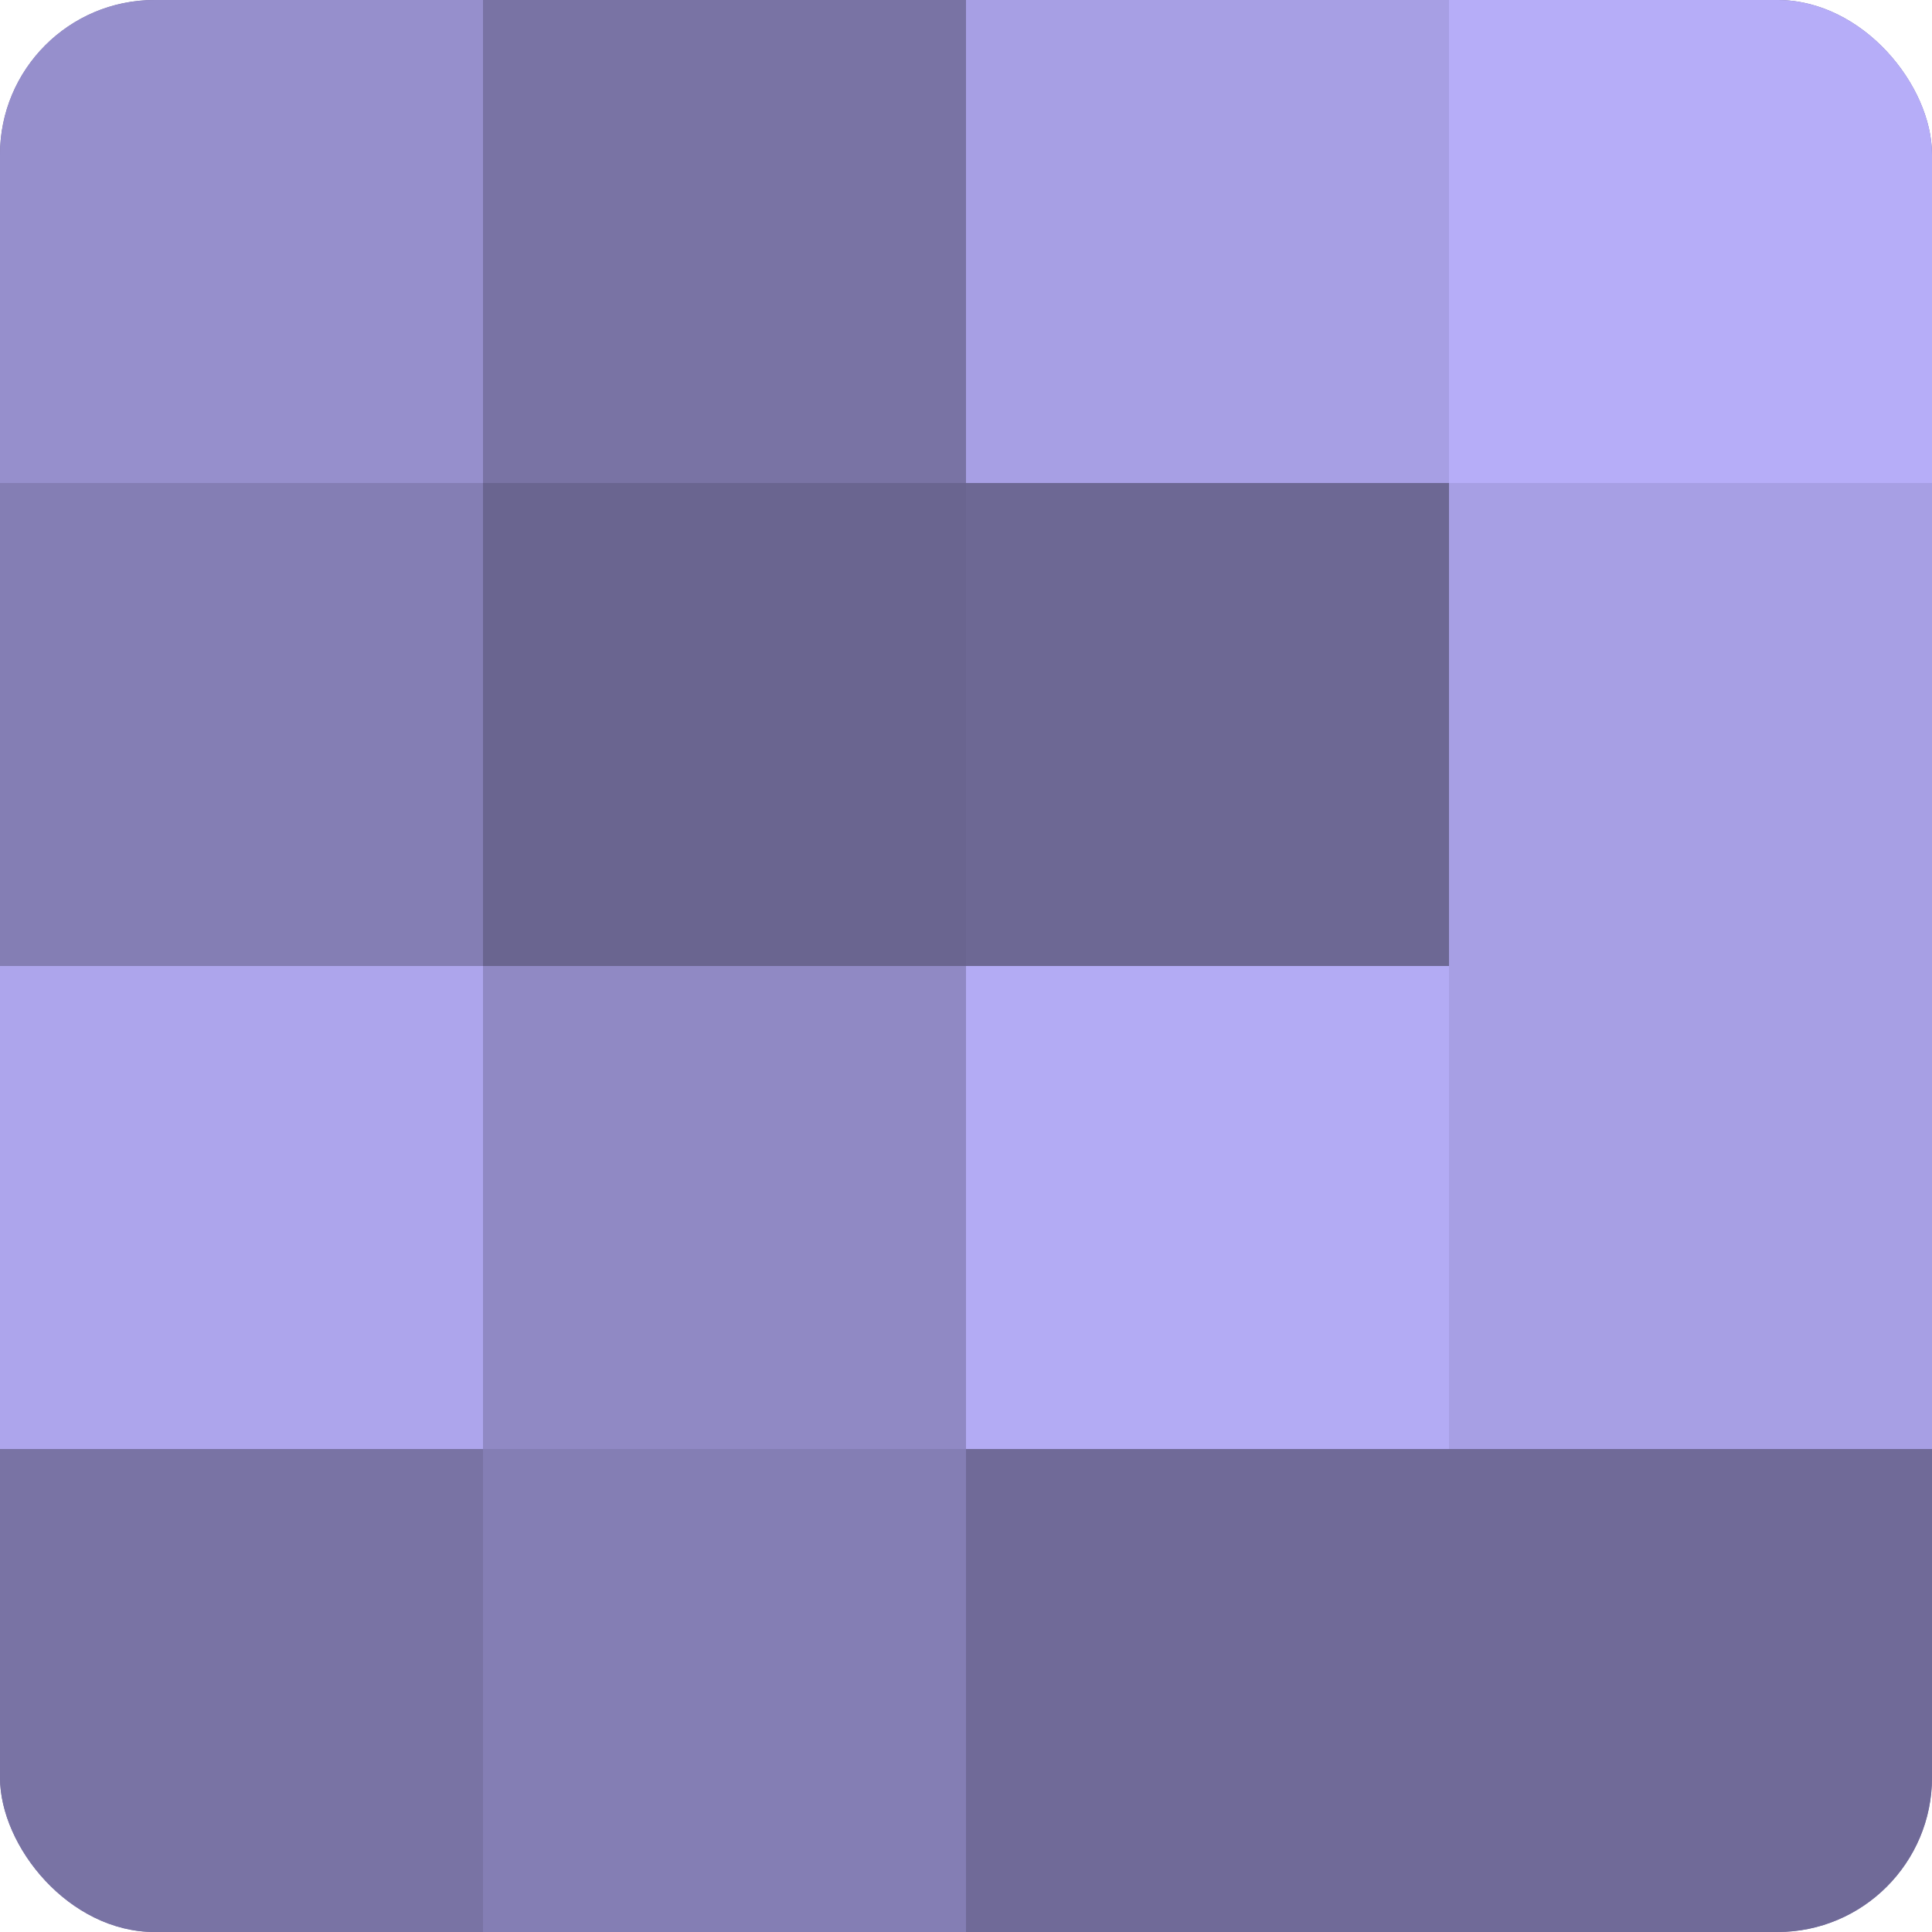
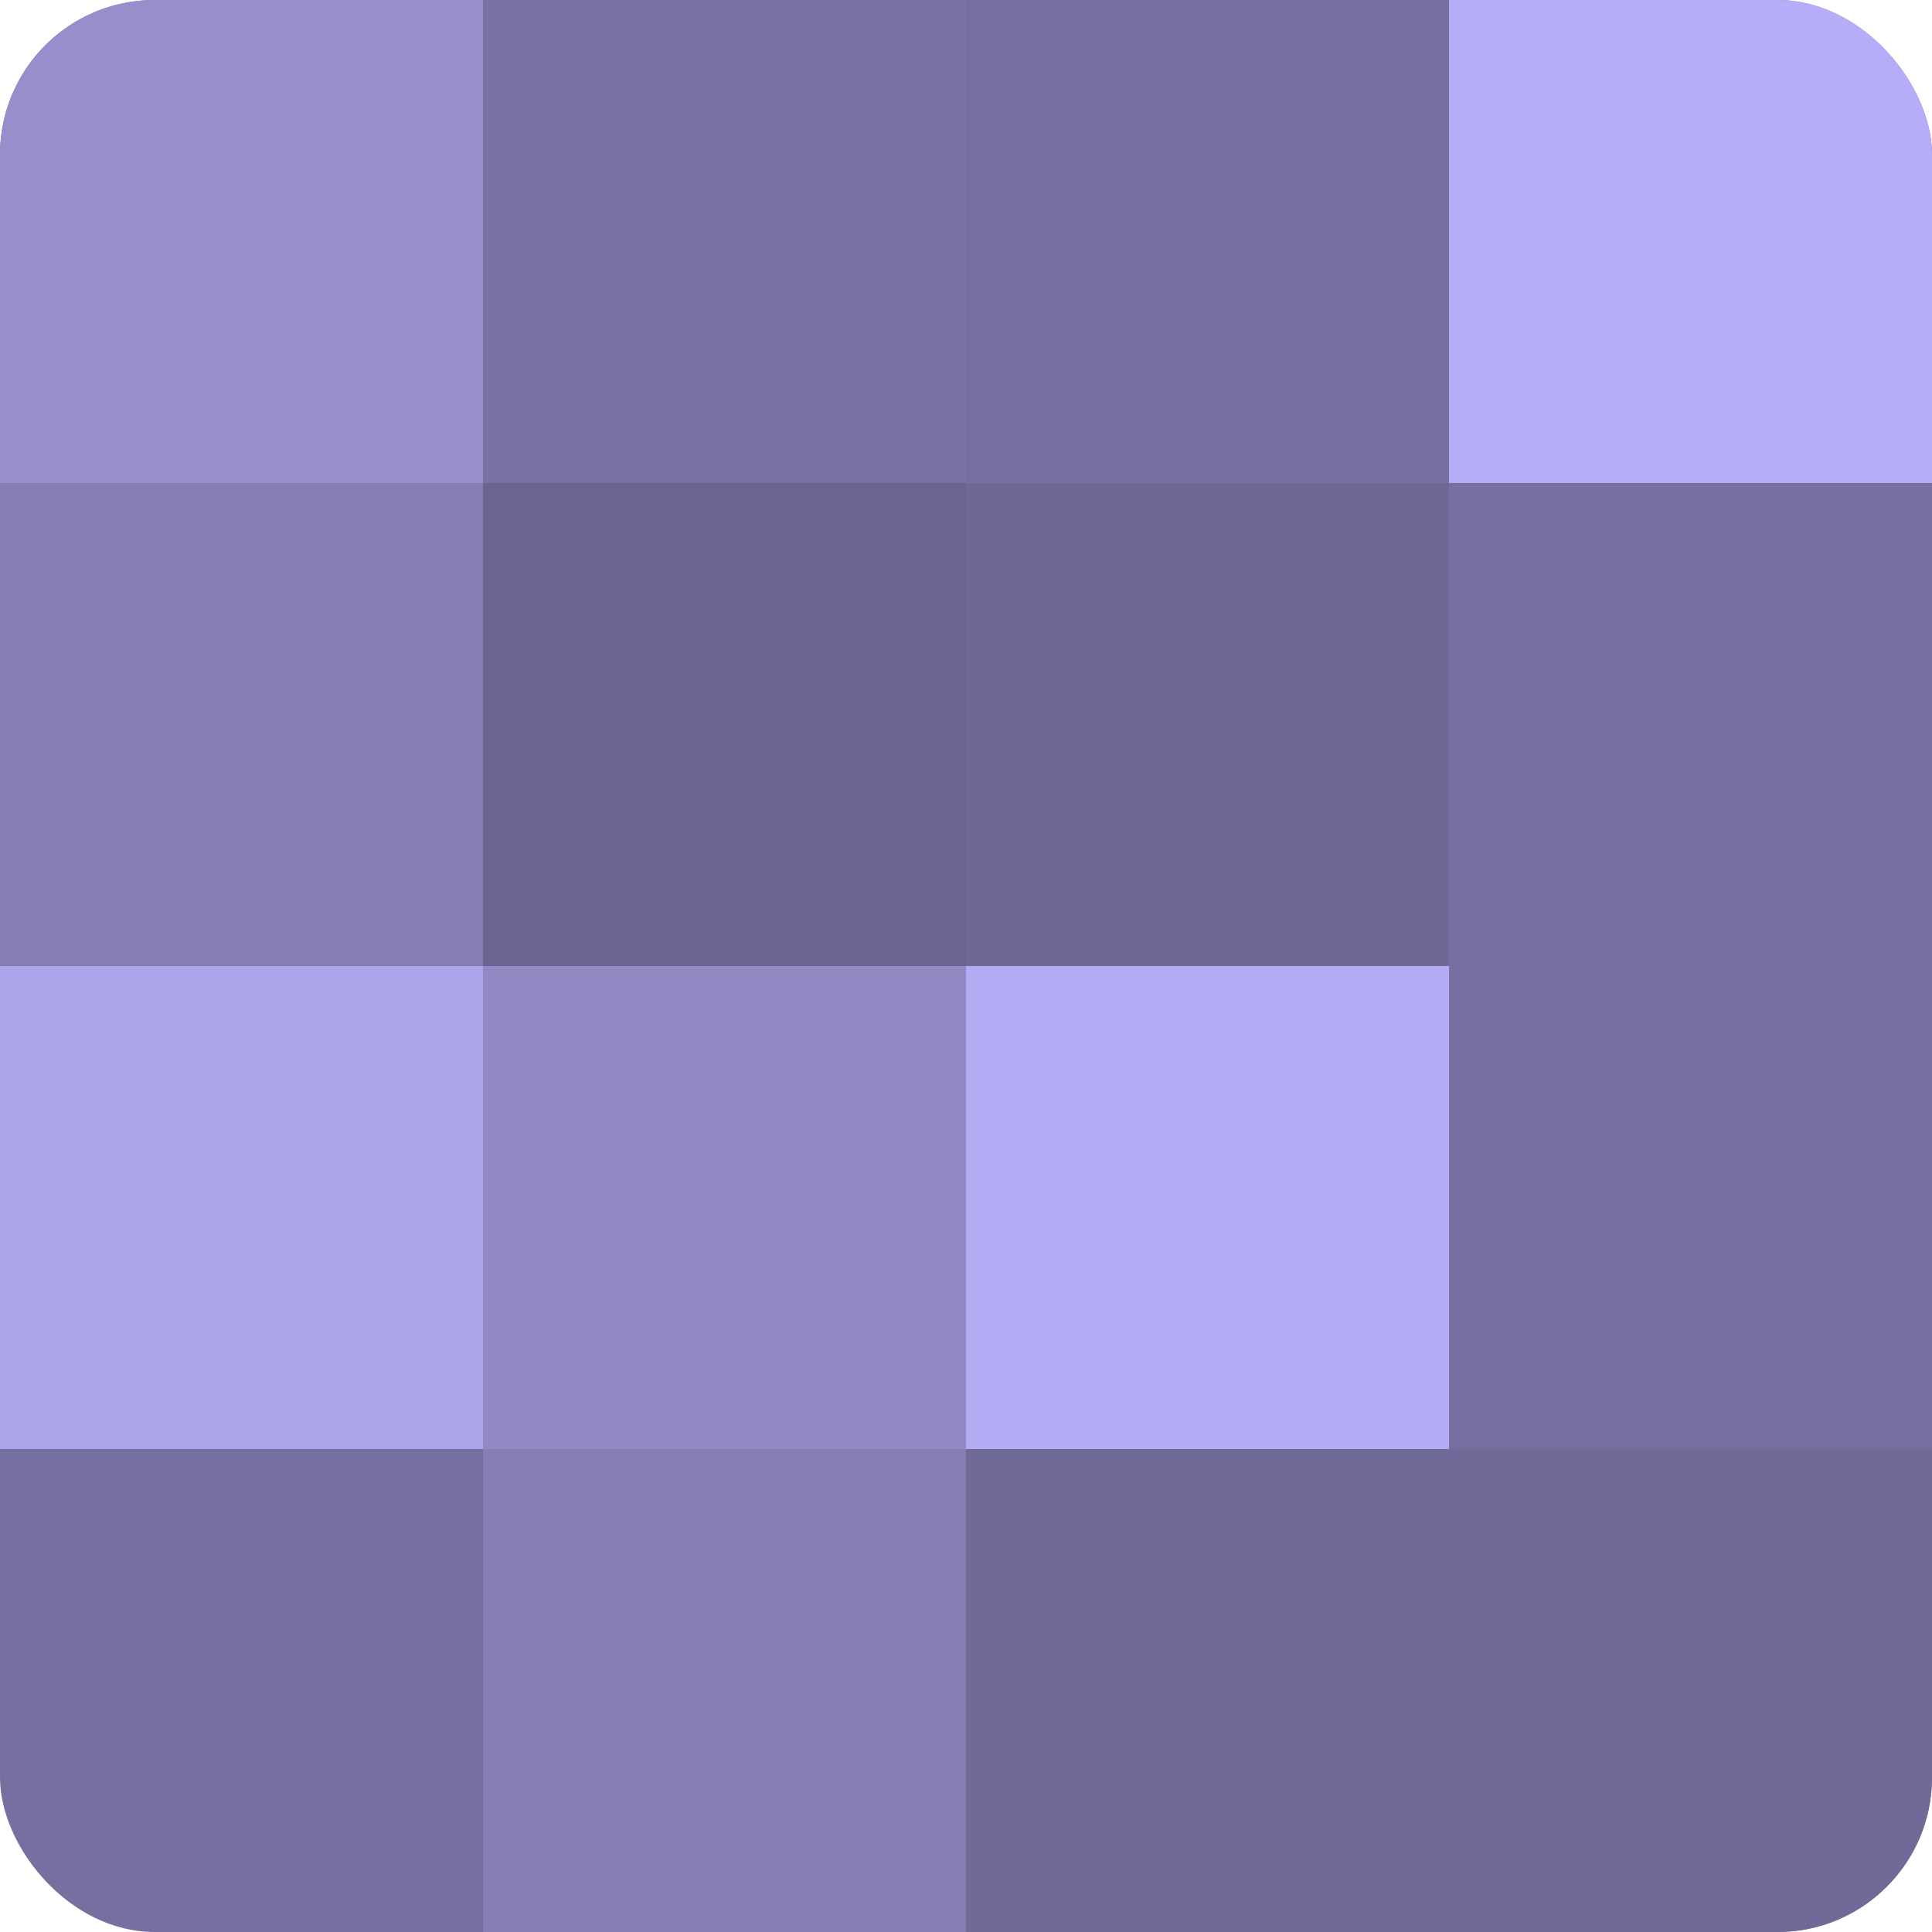
<svg xmlns="http://www.w3.org/2000/svg" width="60" height="60" viewBox="0 0 100 100" preserveAspectRatio="xMidYMid meet">
  <defs>
    <clipPath id="c" width="100" height="100">
      <rect width="100" height="100" rx="8" ry="8" />
    </clipPath>
  </defs>
  <g clip-path="url(#c)">
    <rect width="100" height="100" fill="#7670a0" />
    <rect width="25" height="25" fill="#968fcc" />
    <rect y="25" width="25" height="25" fill="#847eb4" />
    <rect y="50" width="25" height="25" fill="#ada5ec" />
-     <rect y="75" width="25" height="25" fill="#7973a4" />
    <rect x="25" width="25" height="25" fill="#7973a4" />
    <rect x="25" y="25" width="25" height="25" fill="#6a6590" />
    <rect x="25" y="50" width="25" height="25" fill="#9089c4" />
    <rect x="25" y="75" width="25" height="25" fill="#847eb4" />
-     <rect x="50" width="25" height="25" fill="#a79fe4" />
    <rect x="50" y="25" width="25" height="25" fill="#6d6894" />
    <rect x="50" y="50" width="25" height="25" fill="#b3abf4" />
    <rect x="50" y="75" width="25" height="25" fill="#706a98" />
    <rect x="75" width="25" height="25" fill="#b6adf8" />
-     <rect x="75" y="25" width="25" height="25" fill="#a79fe4" />
-     <rect x="75" y="50" width="25" height="25" fill="#a79fe4" />
    <rect x="75" y="75" width="25" height="25" fill="#706a98" />
  </g>
</svg>